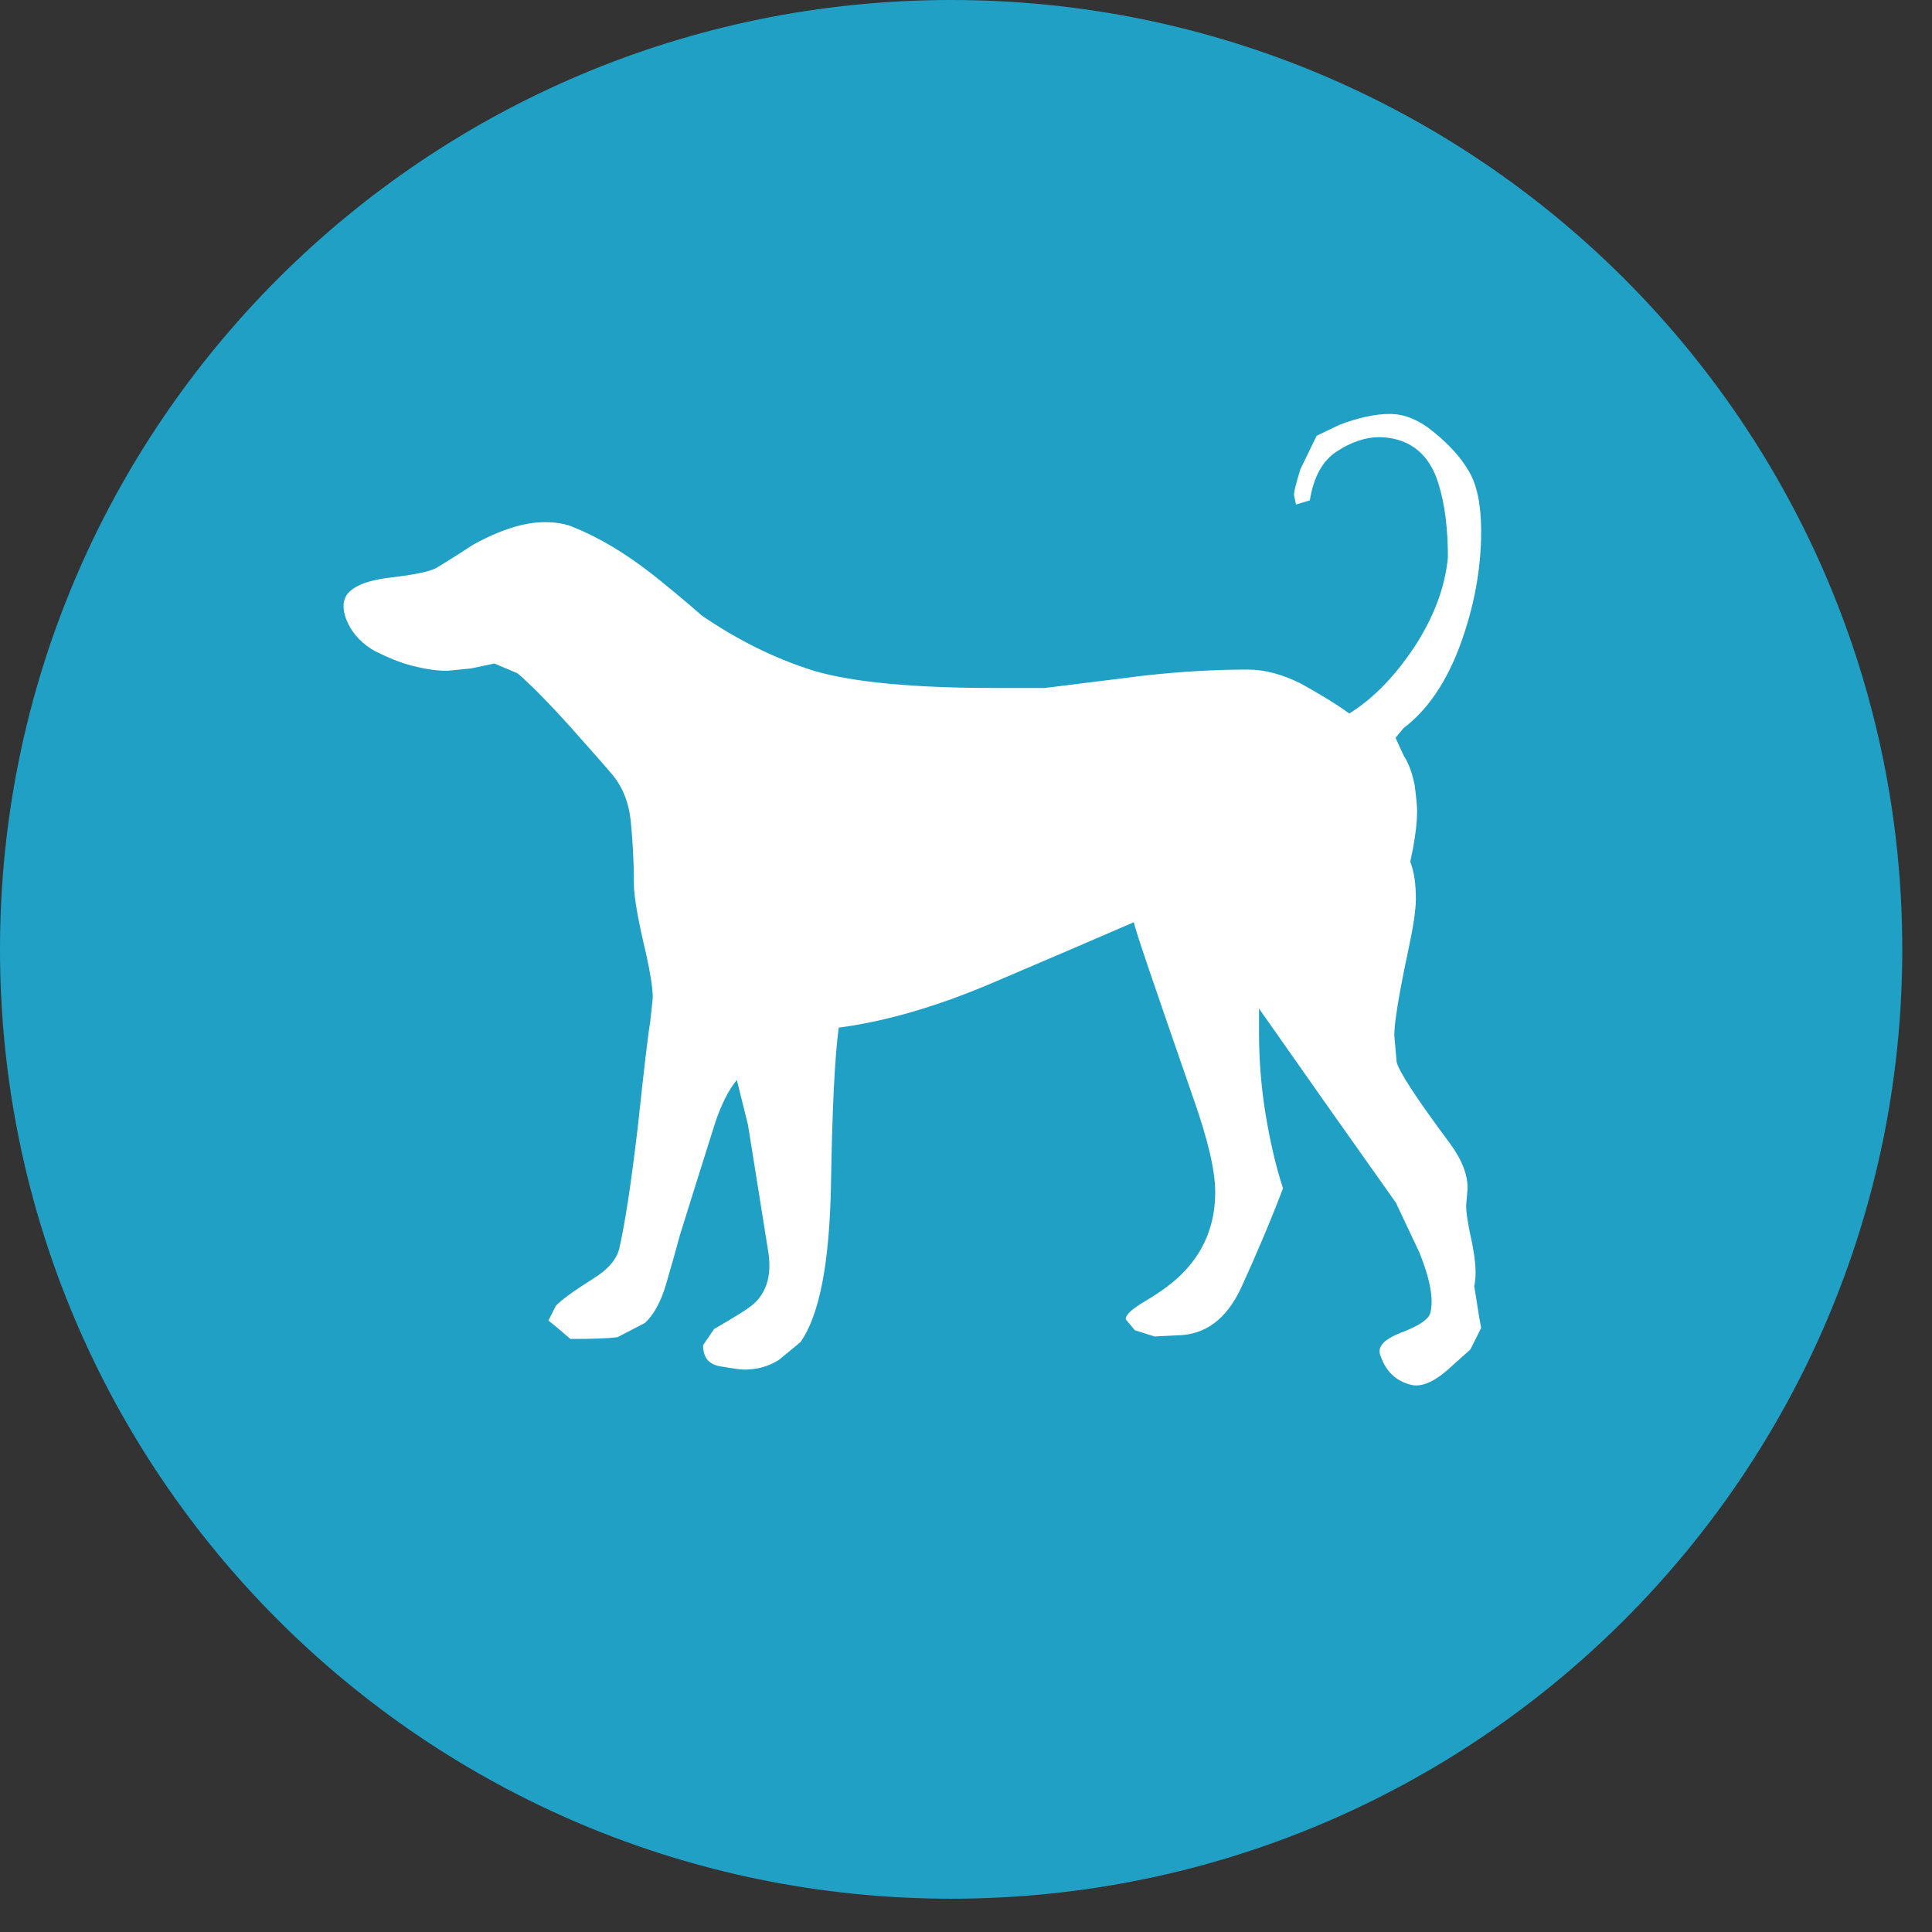
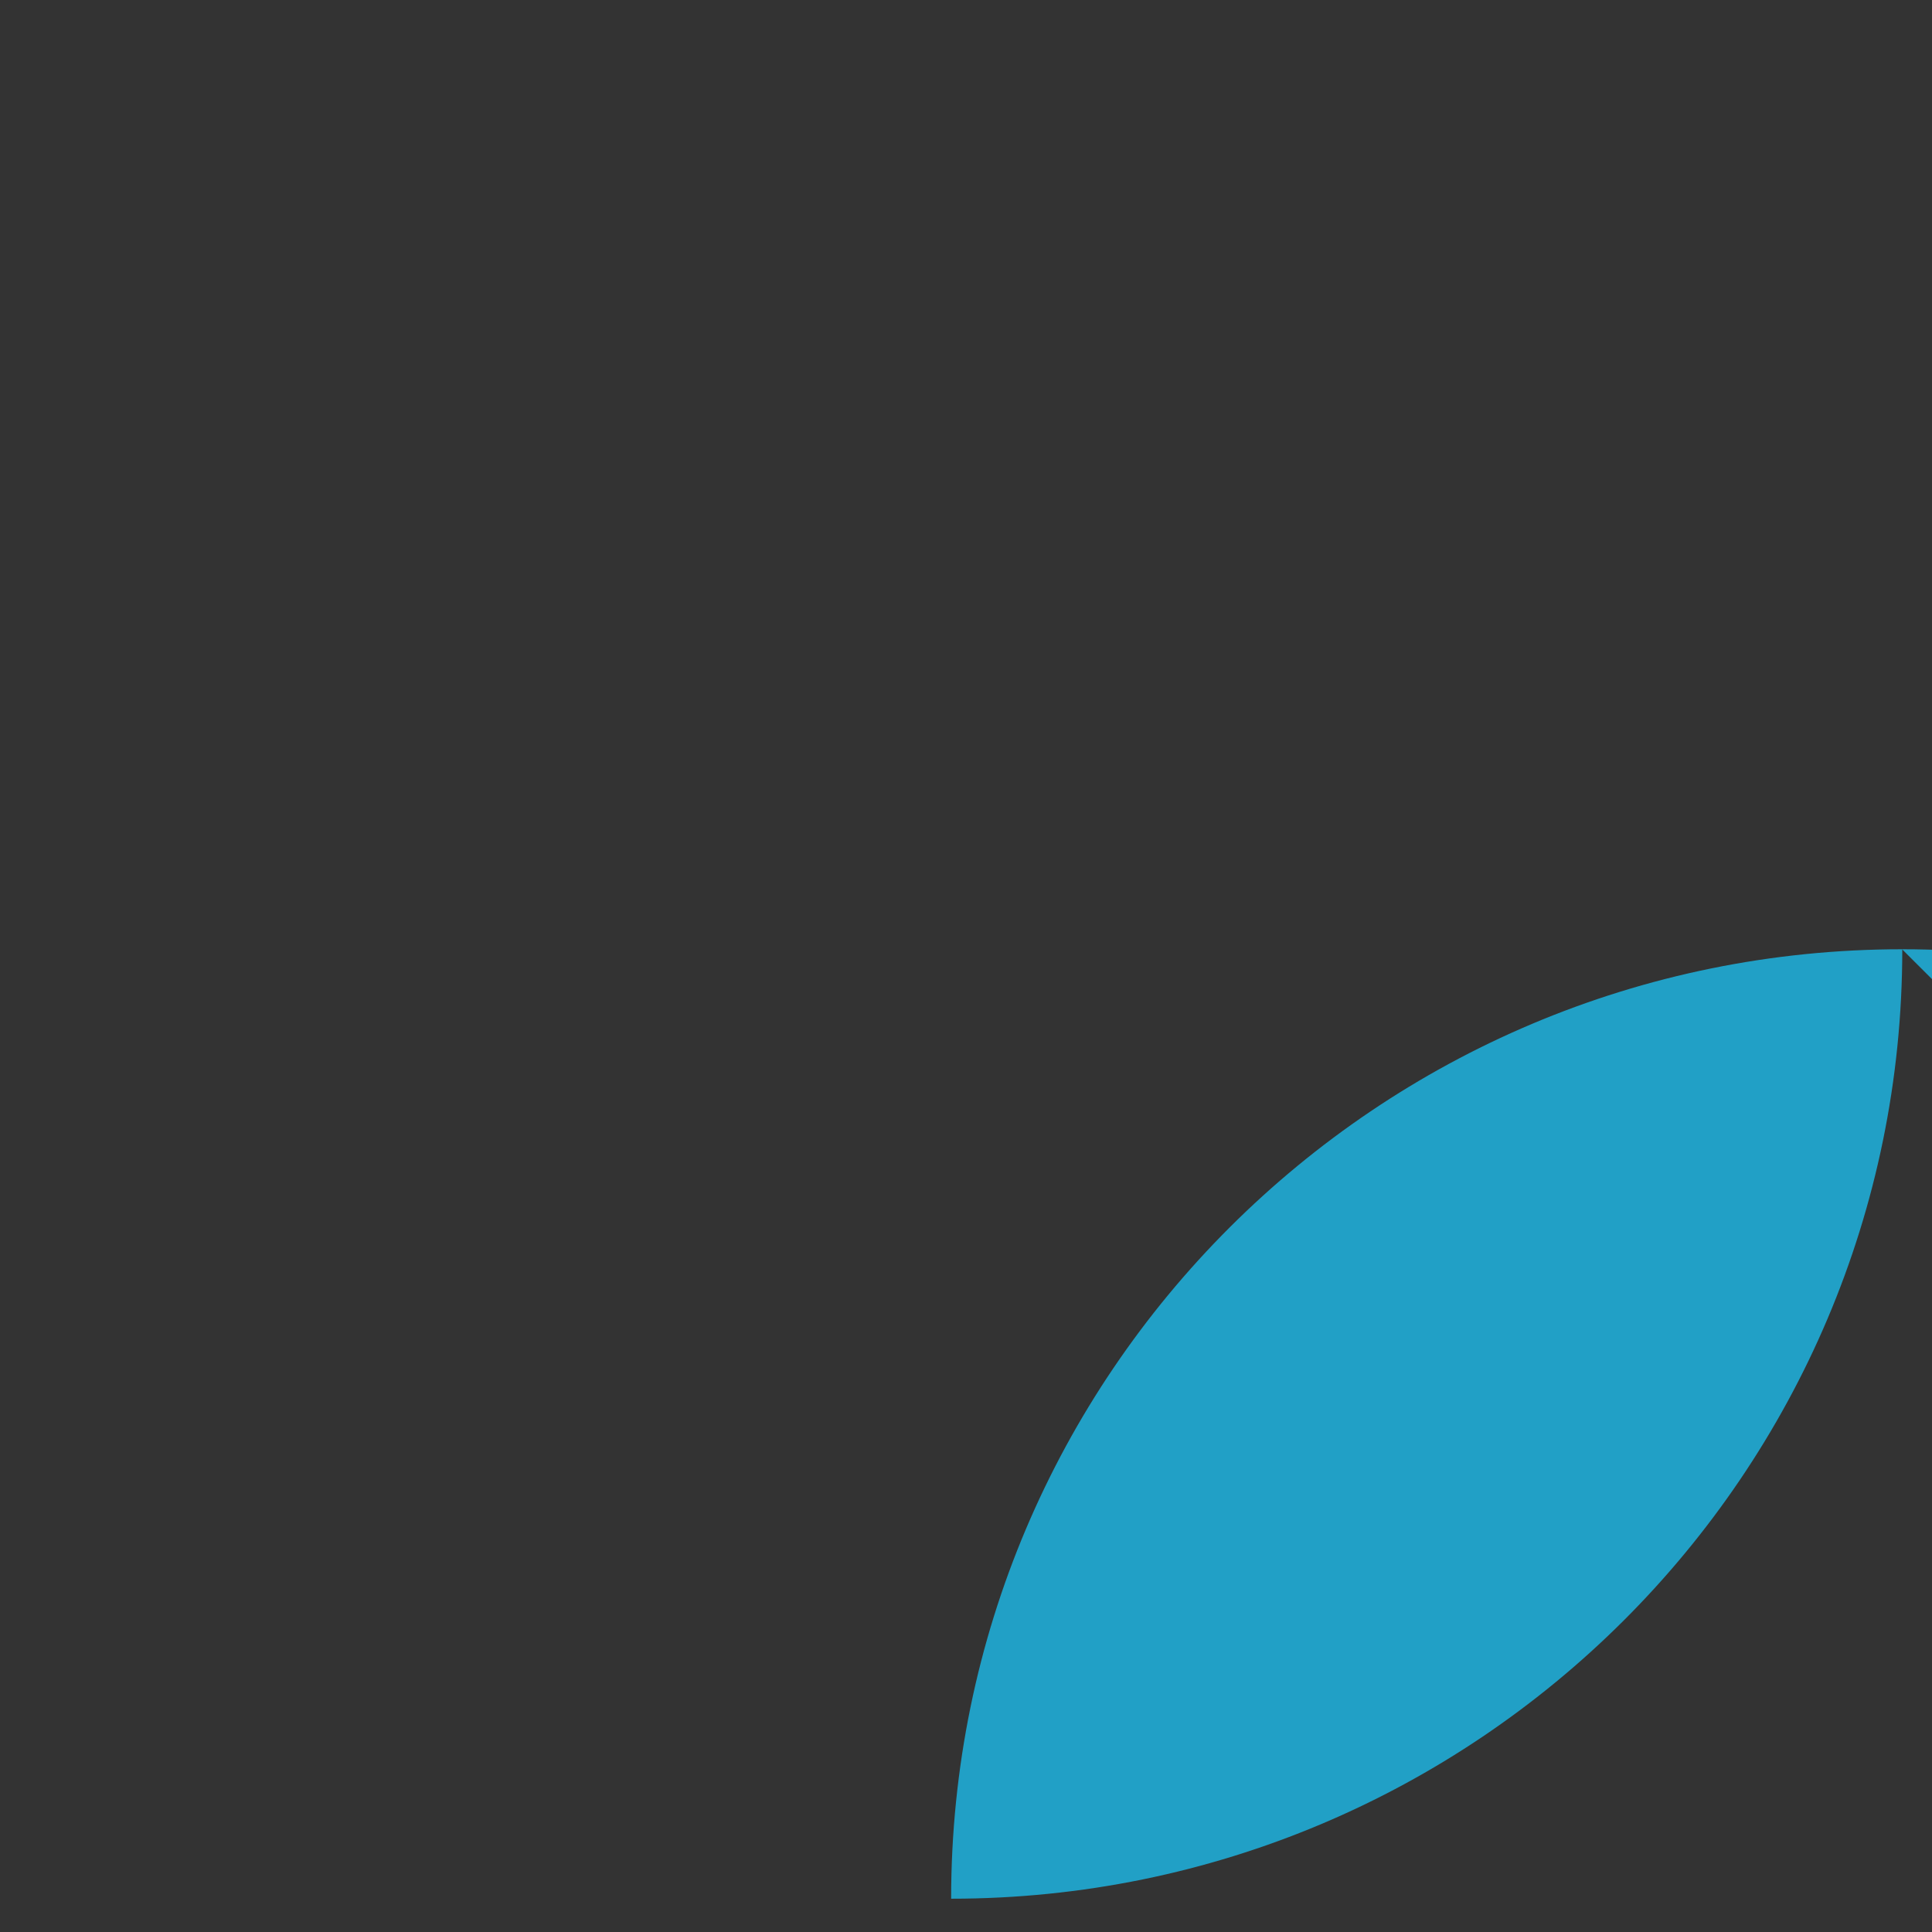
<svg xmlns="http://www.w3.org/2000/svg" width="100%" height="100%" viewBox="0 0 39 39" version="1.1" xml:space="preserve" style="fill-rule:evenodd;clip-rule:evenodd;stroke-linejoin:round;stroke-miterlimit:2;">
  <rect x="0" y="0" width="39" height="39" fill="#333333" stroke="none" />
  <g>
-     <path d="M38.4,19.166c0,10.578 -8.6,19.162 -19.2,19.162c-10.603,0 -19.2,-8.584 -19.2,-19.162c0,-10.585 8.597,-19.166 19.2,-19.166c10.6,0 19.2,8.581 19.2,19.166" style="fill:#21a0c6;fill-rule:nonzero;" />
-     <path d="M26.578,8.797l0.462,-0.222c0.384,-0.147 0.728,-0.219 1.016,-0.219c0.297,0 0.597,0.125 0.89,0.369c0.303,0.247 0.538,0.503 0.697,0.775c0.169,0.272 0.256,0.684 0.256,1.225c0,0.763 -0.143,1.522 -0.415,2.272c-0.275,0.753 -0.653,1.322 -1.153,1.703l-0.16,0.194l0.16,0.35c0.115,0.178 0.184,0.387 0.228,0.622c0.031,0.243 0.047,0.406 0.047,0.518c0,0.182 -0.025,0.429 -0.082,0.738l-0.056,0.272c0.085,0.225 0.113,0.469 0.113,0.765c0,0.213 -0.057,0.579 -0.166,1.085c-0.181,0.853 -0.269,1.4 -0.269,1.659l0.047,0.535c0.041,0.181 0.397,0.734 1.072,1.637c0.256,0.35 0.369,0.659 0.359,0.931l-0.028,0.322c0,0.156 0.038,0.4 0.116,0.747c0.072,0.363 0.1,0.65 0.047,0.891c0.053,0.287 0.084,0.568 0.14,0.84l-0.218,0.435l-0.453,0.406c-0.294,0.259 -0.547,0.359 -0.75,0.306c-0.3,-0.078 -0.5,-0.269 -0.604,-0.569c-0.087,-0.187 0.047,-0.34 0.404,-0.481c0.365,-0.137 0.559,-0.272 0.593,-0.394c0.075,-0.271 0,-0.684 -0.218,-1.225c-0.035,-0.068 -0.188,-0.403 -0.475,-1.006c-0.925,-1.303 -1.844,-2.606 -2.763,-3.919l0,0.494c0,0.51 0.038,1.041 0.125,1.594c0.091,0.556 0.206,1.072 0.359,1.541c-0.262,0.69 -0.55,1.359 -0.843,2.003c-0.297,0.64 -0.732,0.965 -1.316,0.965l-0.434,0.022l-0.397,-0.125l-0.185,-0.222c0,-0.097 0.132,-0.209 0.382,-0.359c0.334,-0.197 0.575,-0.381 0.743,-0.547c0.454,-0.45 0.682,-1.003 0.682,-1.662c0,-0.432 -0.15,-1.069 -0.444,-1.9c-0.756,-2.185 -1.163,-3.363 -1.2,-3.547c-0.71,0.309 -1.644,0.709 -2.788,1.197c-1.15,0.496 -2.203,0.803 -3.168,0.931c-0.078,0.562 -0.132,1.628 -0.157,3.194c-0.031,1.559 -0.231,2.609 -0.615,3.153c-0.075,0.062 -0.216,0.181 -0.435,0.359c-0.203,0.131 -0.437,0.197 -0.709,0.197c-0.072,0 -0.234,-0.025 -0.459,-0.063c-0.247,-0.037 -0.363,-0.178 -0.363,-0.431l0.222,-0.325c0.45,-0.262 0.741,-0.437 0.847,-0.553c0.237,-0.25 0.312,-0.581 0.247,-1.003l-0.41,-2.566l-0.225,-0.906c-0.168,0.203 -0.309,0.488 -0.431,0.844c-0.244,0.769 -0.481,1.531 -0.719,2.29c-0.087,0.329 -0.184,0.66 -0.284,1.007c-0.103,0.347 -0.247,0.603 -0.422,0.765l-0.55,0.285c-0.181,0.028 -0.5,0.037 -0.953,0.037l-0.219,-0.187l-0.225,-0.185l0.15,-0.297c0.1,-0.109 0.353,-0.296 0.757,-0.55c0.293,-0.181 0.462,-0.378 0.521,-0.596c0.122,-0.535 0.25,-1.379 0.385,-2.547c0.125,-1.172 0.206,-1.847 0.24,-2.025l0.053,-0.497c0,-0.194 -0.046,-0.485 -0.131,-0.872c-0.162,-0.681 -0.25,-1.163 -0.25,-1.434c0,-0.479 -0.028,-0.904 -0.065,-1.282c-0.044,-0.381 -0.175,-0.693 -0.388,-0.94c-0.206,-0.244 -0.491,-0.557 -0.828,-0.941c-0.456,-0.506 -0.819,-0.872 -1.069,-1.084l-0.465,-0.197l-0.478,0.1l-0.479,0.047c-0.218,0 -0.453,-0.038 -0.697,-0.1c-0.25,-0.063 -0.5,-0.169 -0.756,-0.297c-0.25,-0.138 -0.434,-0.328 -0.547,-0.563c-0.112,-0.234 -0.115,-0.422 -0.028,-0.568c0.128,-0.185 0.435,-0.304 0.907,-0.357c0.471,-0.056 0.771,-0.118 0.903,-0.19c0.125,-0.075 0.365,-0.222 0.737,-0.466c0.547,-0.303 1.035,-0.459 1.45,-0.459c0.238,0 0.438,0.034 0.6,0.109c0.528,0.213 1.053,0.534 1.584,0.95c0.279,0.222 0.601,0.484 0.985,0.822c0.731,0.503 1.487,0.875 2.269,1.119c0.781,0.231 2.009,0.347 3.668,0.347l0.988,0c0.562,-0.072 1.222,-0.15 1.984,-0.247c0.753,-0.085 1.46,-0.125 2.119,-0.125c0.347,0 0.706,0.1 1.078,0.287c0.369,0.206 0.703,0.406 0.969,0.6c0.475,-0.294 0.909,-0.737 1.315,-1.344c0.394,-0.606 0.622,-1.212 0.676,-1.812c0,-0.578 -0.063,-1.072 -0.188,-1.475c-0.125,-0.416 -0.347,-0.688 -0.659,-0.834c-0.147,-0.066 -0.325,-0.113 -0.55,-0.113c-0.269,0 -0.557,0.1 -0.841,0.284c-0.297,0.194 -0.472,0.519 -0.55,0.991l-0.278,0.084l-0.038,-0.175c-0.012,-0.065 0.038,-0.246 0.125,-0.534l0.329,-0.678Z" style="fill:#fff;fill-rule:nonzero;" />
+     <path d="M38.4,19.166c0,10.578 -8.6,19.162 -19.2,19.162c0,-10.585 8.597,-19.166 19.2,-19.166c10.6,0 19.2,8.581 19.2,19.166" style="fill:#21a0c6;fill-rule:nonzero;" />
  </g>
</svg>